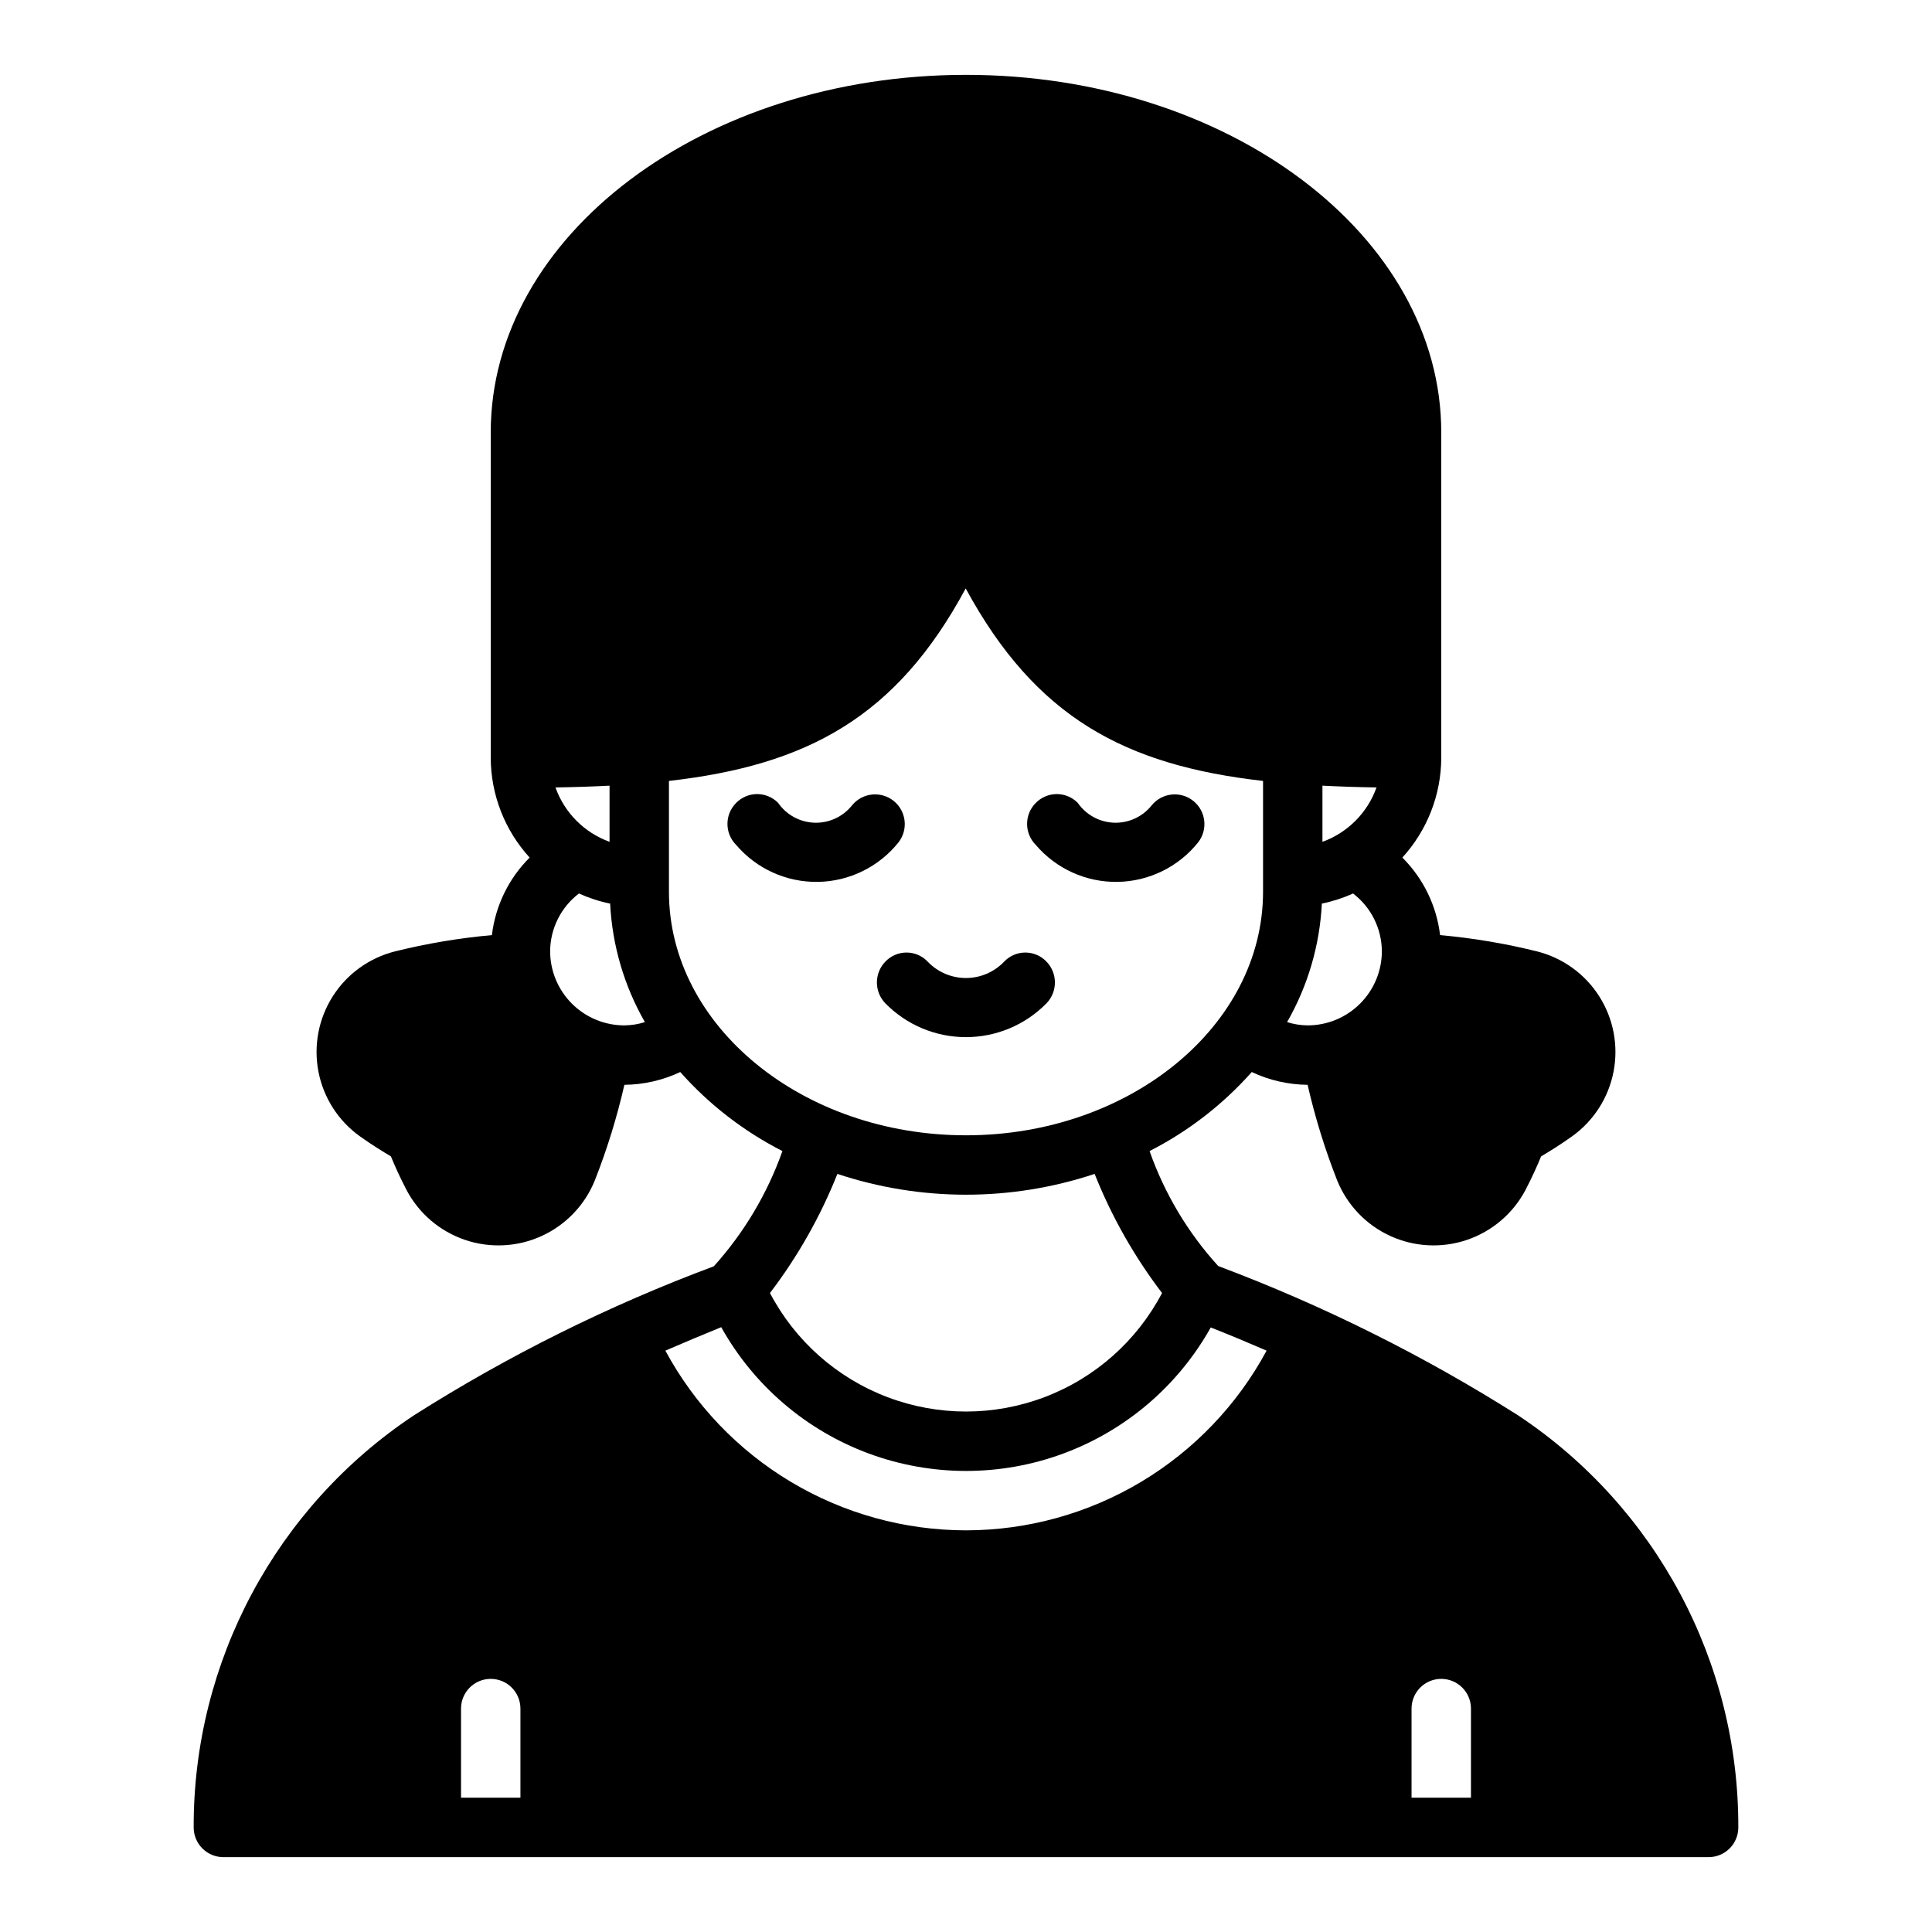
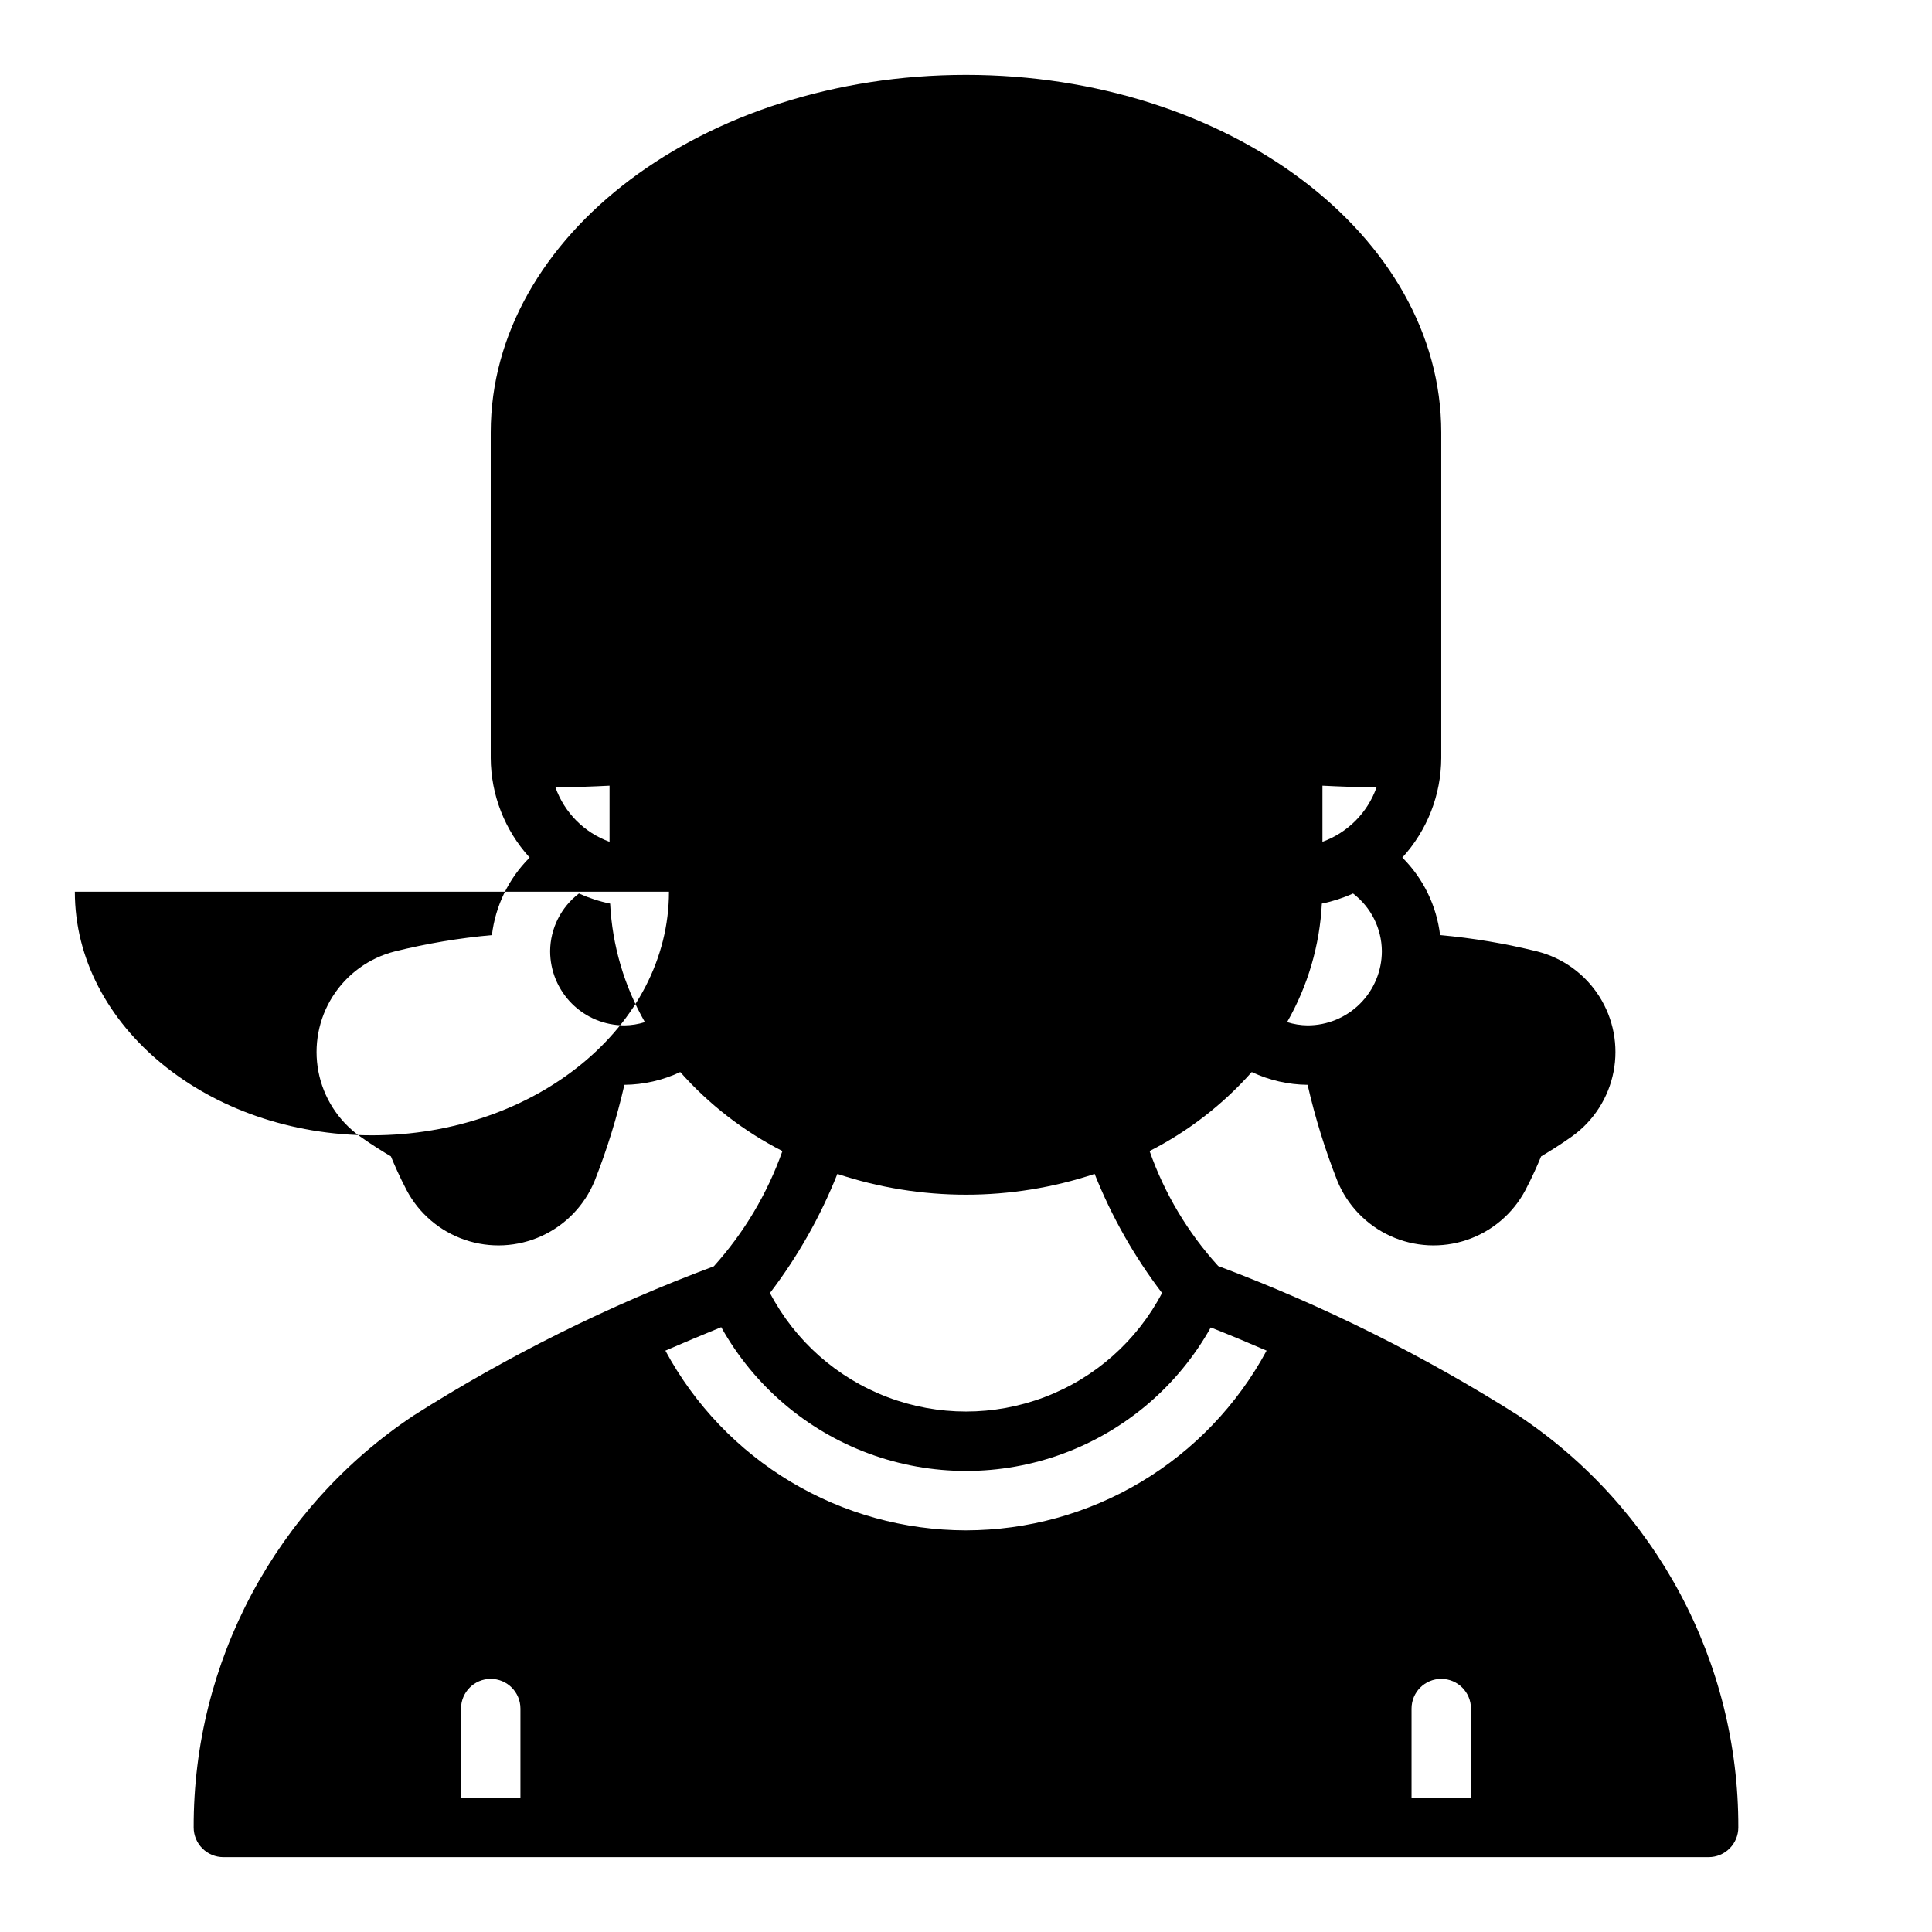
<svg xmlns="http://www.w3.org/2000/svg" fill="#000000" width="800px" height="800px" version="1.1" viewBox="144 144 512 512">
  <g>
-     <path d="m546.34 519.1c-25.078-15.883-51.719-29.152-79.508-39.594-8.035-8.84-14.219-19.199-18.184-30.465 10.254-5.227 19.441-12.332 27.078-20.941 4.633 2.184 9.68 3.34 14.801 3.387 1.984 8.66 4.613 17.16 7.871 25.426 2.656 6.496 7.688 11.734 14.07 14.645 6.383 2.914 13.641 3.281 20.285 1.027 6.644-2.254 12.18-6.957 15.477-13.152 1.891-3.621 3.305-6.848 4.172-8.973 1.969-1.18 4.961-2.992 8.266-5.352v-0.004c5.695-4.098 9.609-10.215 10.941-17.105s-0.023-14.027-3.785-19.949-9.645-10.184-16.445-11.91c-8.457-2.102-17.062-3.547-25.742-4.328-0.926-7.777-4.449-15.016-10-20.547 6.586-7.211 10.262-16.605 10.312-26.371v-86.277c0-52.27-56.52-94.781-125.95-94.781-69.434 0-125.95 42.512-125.95 94.781v86.277c0.051 9.766 3.727 19.16 10.312 26.371-5.551 5.531-9.07 12.77-10 20.547-8.676 0.781-17.281 2.227-25.738 4.328-6.805 1.727-12.688 5.988-16.449 11.91s-5.113 13.059-3.785 19.949c1.332 6.891 5.246 13.008 10.945 17.105 3.305 2.363 6.297 4.172 8.266 5.352 0.867 2.125 2.281 5.352 4.172 8.973v0.004c3.293 6.195 8.828 10.898 15.473 13.152 6.648 2.254 13.902 1.887 20.285-1.027 6.383-2.91 11.418-8.148 14.07-14.645 3.258-8.266 5.891-16.766 7.871-25.426 5.121-0.047 10.172-1.203 14.801-3.387 7.641 8.609 16.824 15.715 27.078 20.941-3.992 11.277-10.172 21.656-18.184 30.543-27.805 10.371-54.449 23.617-79.508 39.516-36.543 24.293-58.453 65.305-58.332 109.19 0 2.086 0.832 4.09 2.309 5.566 1.477 1.473 3.477 2.305 5.566 2.305h393.6c2.086 0 4.09-0.832 5.566-2.305 1.473-1.477 2.305-3.481 2.305-5.566 0.121-43.883-21.789-84.895-58.332-109.19zm-51.879-166.89c4.566 0.234 9.367 0.395 14.328 0.473-2.383 6.699-7.641 11.984-14.328 14.406zm-0.156 31.25v0.004c2.848-0.582 5.621-1.48 8.266-2.68 4.769 3.637 7.59 9.277 7.637 15.273 0 5.219-2.074 10.227-5.766 13.914-3.688 3.691-8.695 5.766-13.914 5.766-1.844-0.02-3.676-0.309-5.434-0.867 5.5-9.598 8.656-20.359 9.211-31.406zm-188.77-31.25v14.879c-6.688-2.422-11.941-7.707-14.328-14.406 4.961-0.078 9.762-0.234 14.328-0.473zm3.934 63.527c-5.219 0-10.223-2.074-13.914-5.766-3.691-3.688-5.766-8.695-5.766-13.914 0.047-5.996 2.867-11.637 7.637-15.273 2.648 1.199 5.418 2.098 8.266 2.68 0.559 11.047 3.711 21.809 9.211 31.406-1.758 0.559-3.59 0.848-5.434 0.867zm11.809-35.422v-29.363c36.684-4.172 60.301-16.926 78.641-51.012 18.5 34.086 42.035 46.84 78.801 51.012v29.363c0 35.582-35.344 64.551-78.719 64.551-43.375-0.004-78.723-28.973-78.723-64.551zm44.637 74.781c22.129 7.348 46.039 7.348 68.172 0 4.492 11.289 10.504 21.906 17.867 31.566-6.664 12.695-17.742 22.512-31.148 27.594-13.406 5.086-28.207 5.086-41.613 0-13.406-5.082-24.484-14.898-31.148-27.594 7.367-9.66 13.379-20.277 17.871-31.566zm-83.996 165.31h-15.742v-23.613c0-4.348 3.523-7.875 7.871-7.875s7.871 3.527 7.871 7.875zm118.08-70.848c-16.34-0.02-32.371-4.457-46.395-12.84-14.023-8.383-25.52-20.402-33.273-34.785 4.723-2.047 9.605-4.094 14.801-6.219 8.629 15.465 22.496 27.34 39.105 33.484s34.863 6.156 51.48 0.031 30.5-17.984 39.145-33.438c5.195 2.047 10.078 4.094 14.801 6.141-7.754 14.383-19.25 26.402-33.273 34.785-14.023 8.383-30.055 12.82-46.391 12.84zm133.82 70.848h-15.746v-23.613c0-4.348 3.523-7.875 7.871-7.875 4.348 0 7.875 3.527 7.875 7.875z" />
+     <path d="m546.34 519.1c-25.078-15.883-51.719-29.152-79.508-39.594-8.035-8.84-14.219-19.199-18.184-30.465 10.254-5.227 19.441-12.332 27.078-20.941 4.633 2.184 9.68 3.34 14.801 3.387 1.984 8.66 4.613 17.16 7.871 25.426 2.656 6.496 7.688 11.734 14.07 14.645 6.383 2.914 13.641 3.281 20.285 1.027 6.644-2.254 12.18-6.957 15.477-13.152 1.891-3.621 3.305-6.848 4.172-8.973 1.969-1.18 4.961-2.992 8.266-5.352v-0.004c5.695-4.098 9.609-10.215 10.941-17.105s-0.023-14.027-3.785-19.949-9.645-10.184-16.445-11.91c-8.457-2.102-17.062-3.547-25.742-4.328-0.926-7.777-4.449-15.016-10-20.547 6.586-7.211 10.262-16.605 10.312-26.371v-86.277c0-52.27-56.52-94.781-125.95-94.781-69.434 0-125.95 42.512-125.95 94.781v86.277c0.051 9.766 3.727 19.16 10.312 26.371-5.551 5.531-9.07 12.77-10 20.547-8.676 0.781-17.281 2.227-25.738 4.328-6.805 1.727-12.688 5.988-16.449 11.91s-5.113 13.059-3.785 19.949c1.332 6.891 5.246 13.008 10.945 17.105 3.305 2.363 6.297 4.172 8.266 5.352 0.867 2.125 2.281 5.352 4.172 8.973v0.004c3.293 6.195 8.828 10.898 15.473 13.152 6.648 2.254 13.902 1.887 20.285-1.027 6.383-2.91 11.418-8.148 14.07-14.645 3.258-8.266 5.891-16.766 7.871-25.426 5.121-0.047 10.172-1.203 14.801-3.387 7.641 8.609 16.824 15.715 27.078 20.941-3.992 11.277-10.172 21.656-18.184 30.543-27.805 10.371-54.449 23.617-79.508 39.516-36.543 24.293-58.453 65.305-58.332 109.19 0 2.086 0.832 4.09 2.309 5.566 1.477 1.473 3.477 2.305 5.566 2.305h393.6c2.086 0 4.09-0.832 5.566-2.305 1.473-1.477 2.305-3.481 2.305-5.566 0.121-43.883-21.789-84.895-58.332-109.19zm-51.879-166.89c4.566 0.234 9.367 0.395 14.328 0.473-2.383 6.699-7.641 11.984-14.328 14.406zm-0.156 31.25v0.004c2.848-0.582 5.621-1.48 8.266-2.68 4.769 3.637 7.59 9.277 7.637 15.273 0 5.219-2.074 10.227-5.766 13.914-3.688 3.691-8.695 5.766-13.914 5.766-1.844-0.02-3.676-0.309-5.434-0.867 5.5-9.598 8.656-20.359 9.211-31.406zm-188.77-31.25v14.879c-6.688-2.422-11.941-7.707-14.328-14.406 4.961-0.078 9.762-0.234 14.328-0.473zm3.934 63.527c-5.219 0-10.223-2.074-13.914-5.766-3.691-3.688-5.766-8.695-5.766-13.914 0.047-5.996 2.867-11.637 7.637-15.273 2.648 1.199 5.418 2.098 8.266 2.68 0.559 11.047 3.711 21.809 9.211 31.406-1.758 0.559-3.59 0.848-5.434 0.867zm11.809-35.422v-29.363v29.363c0 35.582-35.344 64.551-78.719 64.551-43.375-0.004-78.723-28.973-78.723-64.551zm44.637 74.781c22.129 7.348 46.039 7.348 68.172 0 4.492 11.289 10.504 21.906 17.867 31.566-6.664 12.695-17.742 22.512-31.148 27.594-13.406 5.086-28.207 5.086-41.613 0-13.406-5.082-24.484-14.898-31.148-27.594 7.367-9.66 13.379-20.277 17.871-31.566zm-83.996 165.31h-15.742v-23.613c0-4.348 3.523-7.875 7.871-7.875s7.871 3.527 7.871 7.875zm118.08-70.848c-16.34-0.02-32.371-4.457-46.395-12.84-14.023-8.383-25.52-20.402-33.273-34.785 4.723-2.047 9.605-4.094 14.801-6.219 8.629 15.465 22.496 27.34 39.105 33.484s34.863 6.156 51.48 0.031 30.5-17.984 39.145-33.438c5.195 2.047 10.078 4.094 14.801 6.141-7.754 14.383-19.25 26.402-33.273 34.785-14.023 8.383-30.055 12.82-46.391 12.84zm133.82 70.848h-15.746v-23.613c0-4.348 3.523-7.875 7.871-7.875 4.348 0 7.875 3.527 7.875 7.875z" />
    <path d="m461.54 367.21c2.633-3.406 2.043-8.297-1.328-10.977-3.367-2.68-8.266-2.156-10.992 1.176-2.402 3.031-6.094 4.742-9.957 4.617-3.859-0.125-7.438-2.07-9.637-5.246-1.465-1.496-3.473-2.34-5.566-2.34s-4.098 0.844-5.566 2.34c-3.07 3.074-3.07 8.059 0 11.133 5.406 6.34 13.359 9.934 21.688 9.797 8.332-0.137 16.164-3.988 21.359-10.5z" />
    <path d="m382.13 367.21c2.633-3.406 2.043-8.297-1.324-10.977-3.371-2.68-8.27-2.156-10.996 1.176-2.398 3.031-6.094 4.742-9.953 4.617-3.863-0.125-7.438-2.07-9.641-5.246-1.465-1.496-3.469-2.34-5.566-2.34-2.094 0-4.098 0.844-5.562 2.34-3.074 3.074-3.074 8.059 0 11.133 5.402 6.34 13.355 9.934 21.688 9.797 8.328-0.137 16.16-3.988 21.355-10.5z" />
-     <path d="m421.25 398.76c-1.469-1.504-3.484-2.344-5.582-2.328-2.102 0.016-4.106 0.883-5.551 2.406-2.641 2.777-6.305 4.344-10.137 4.344s-7.496-1.566-10.141-4.344c-1.445-1.523-3.449-2.391-5.551-2.406-2.098-0.016-4.113 0.824-5.582 2.328-3.055 3.07-3.09 8.02-0.078 11.133 5.625 5.731 13.32 8.961 21.352 8.961 8.027 0 15.723-3.231 21.348-8.961 3.012-3.113 2.977-8.062-0.078-11.133z" />
  </g>
</svg>